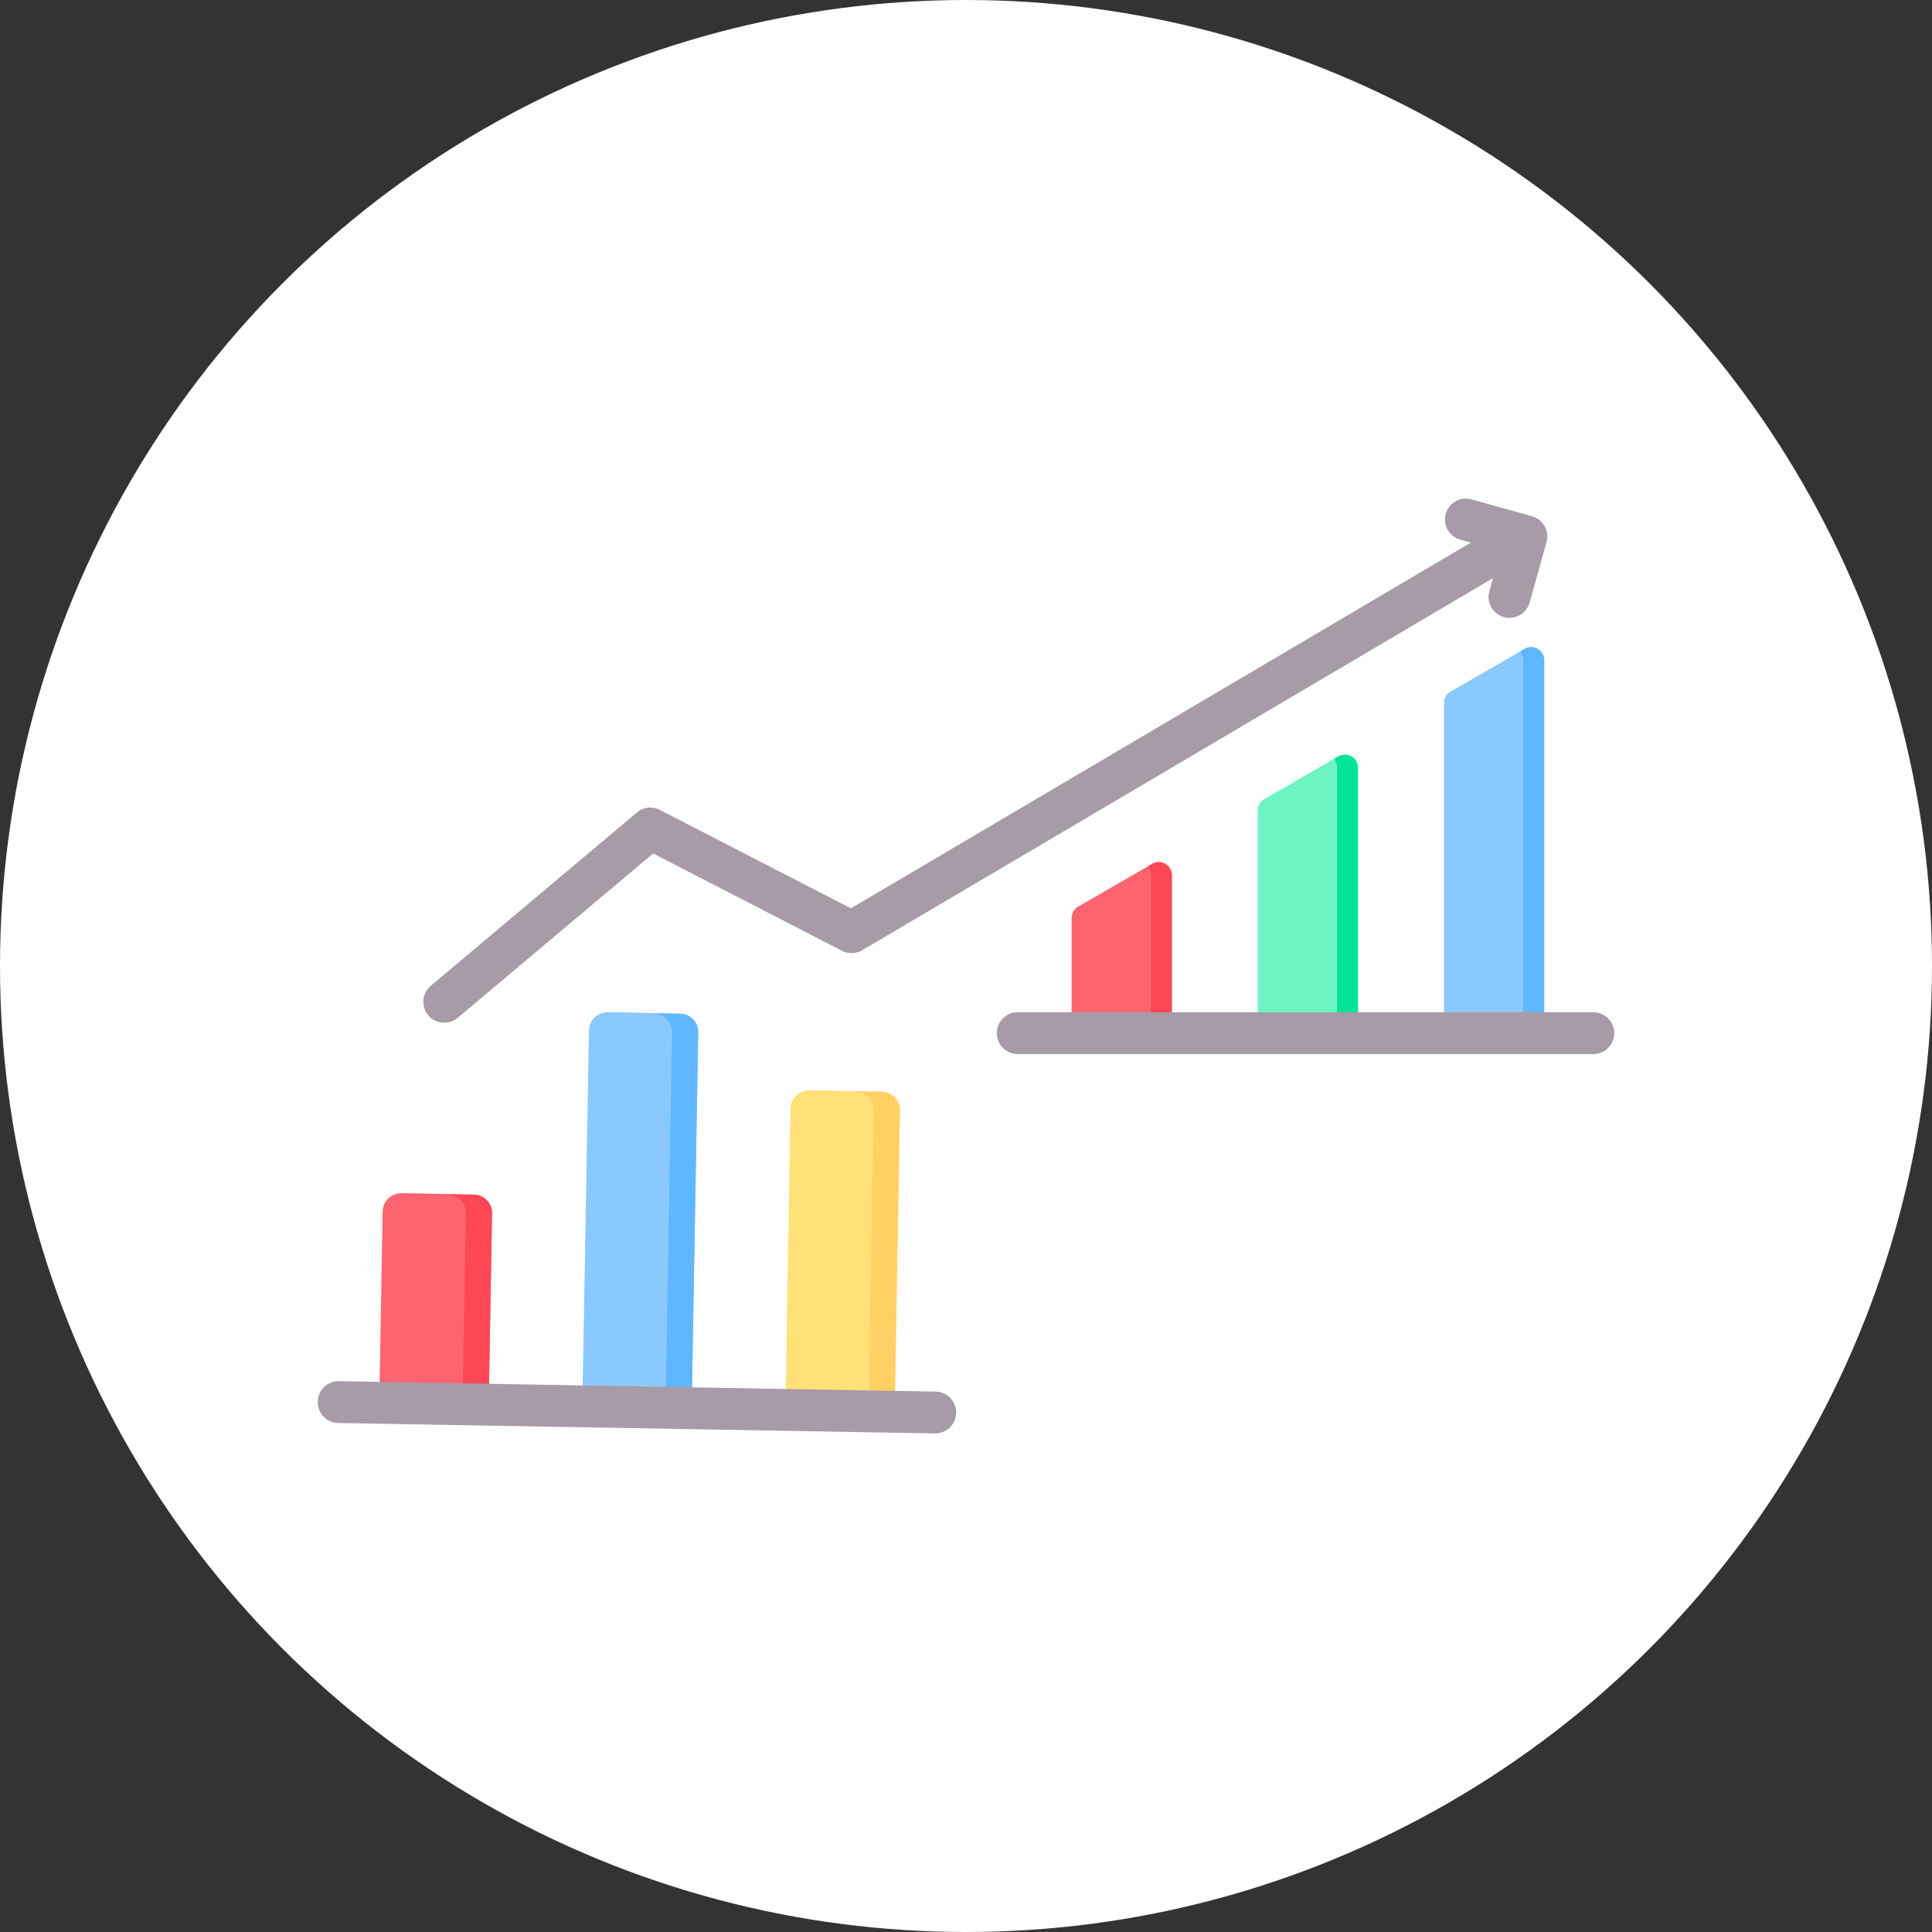
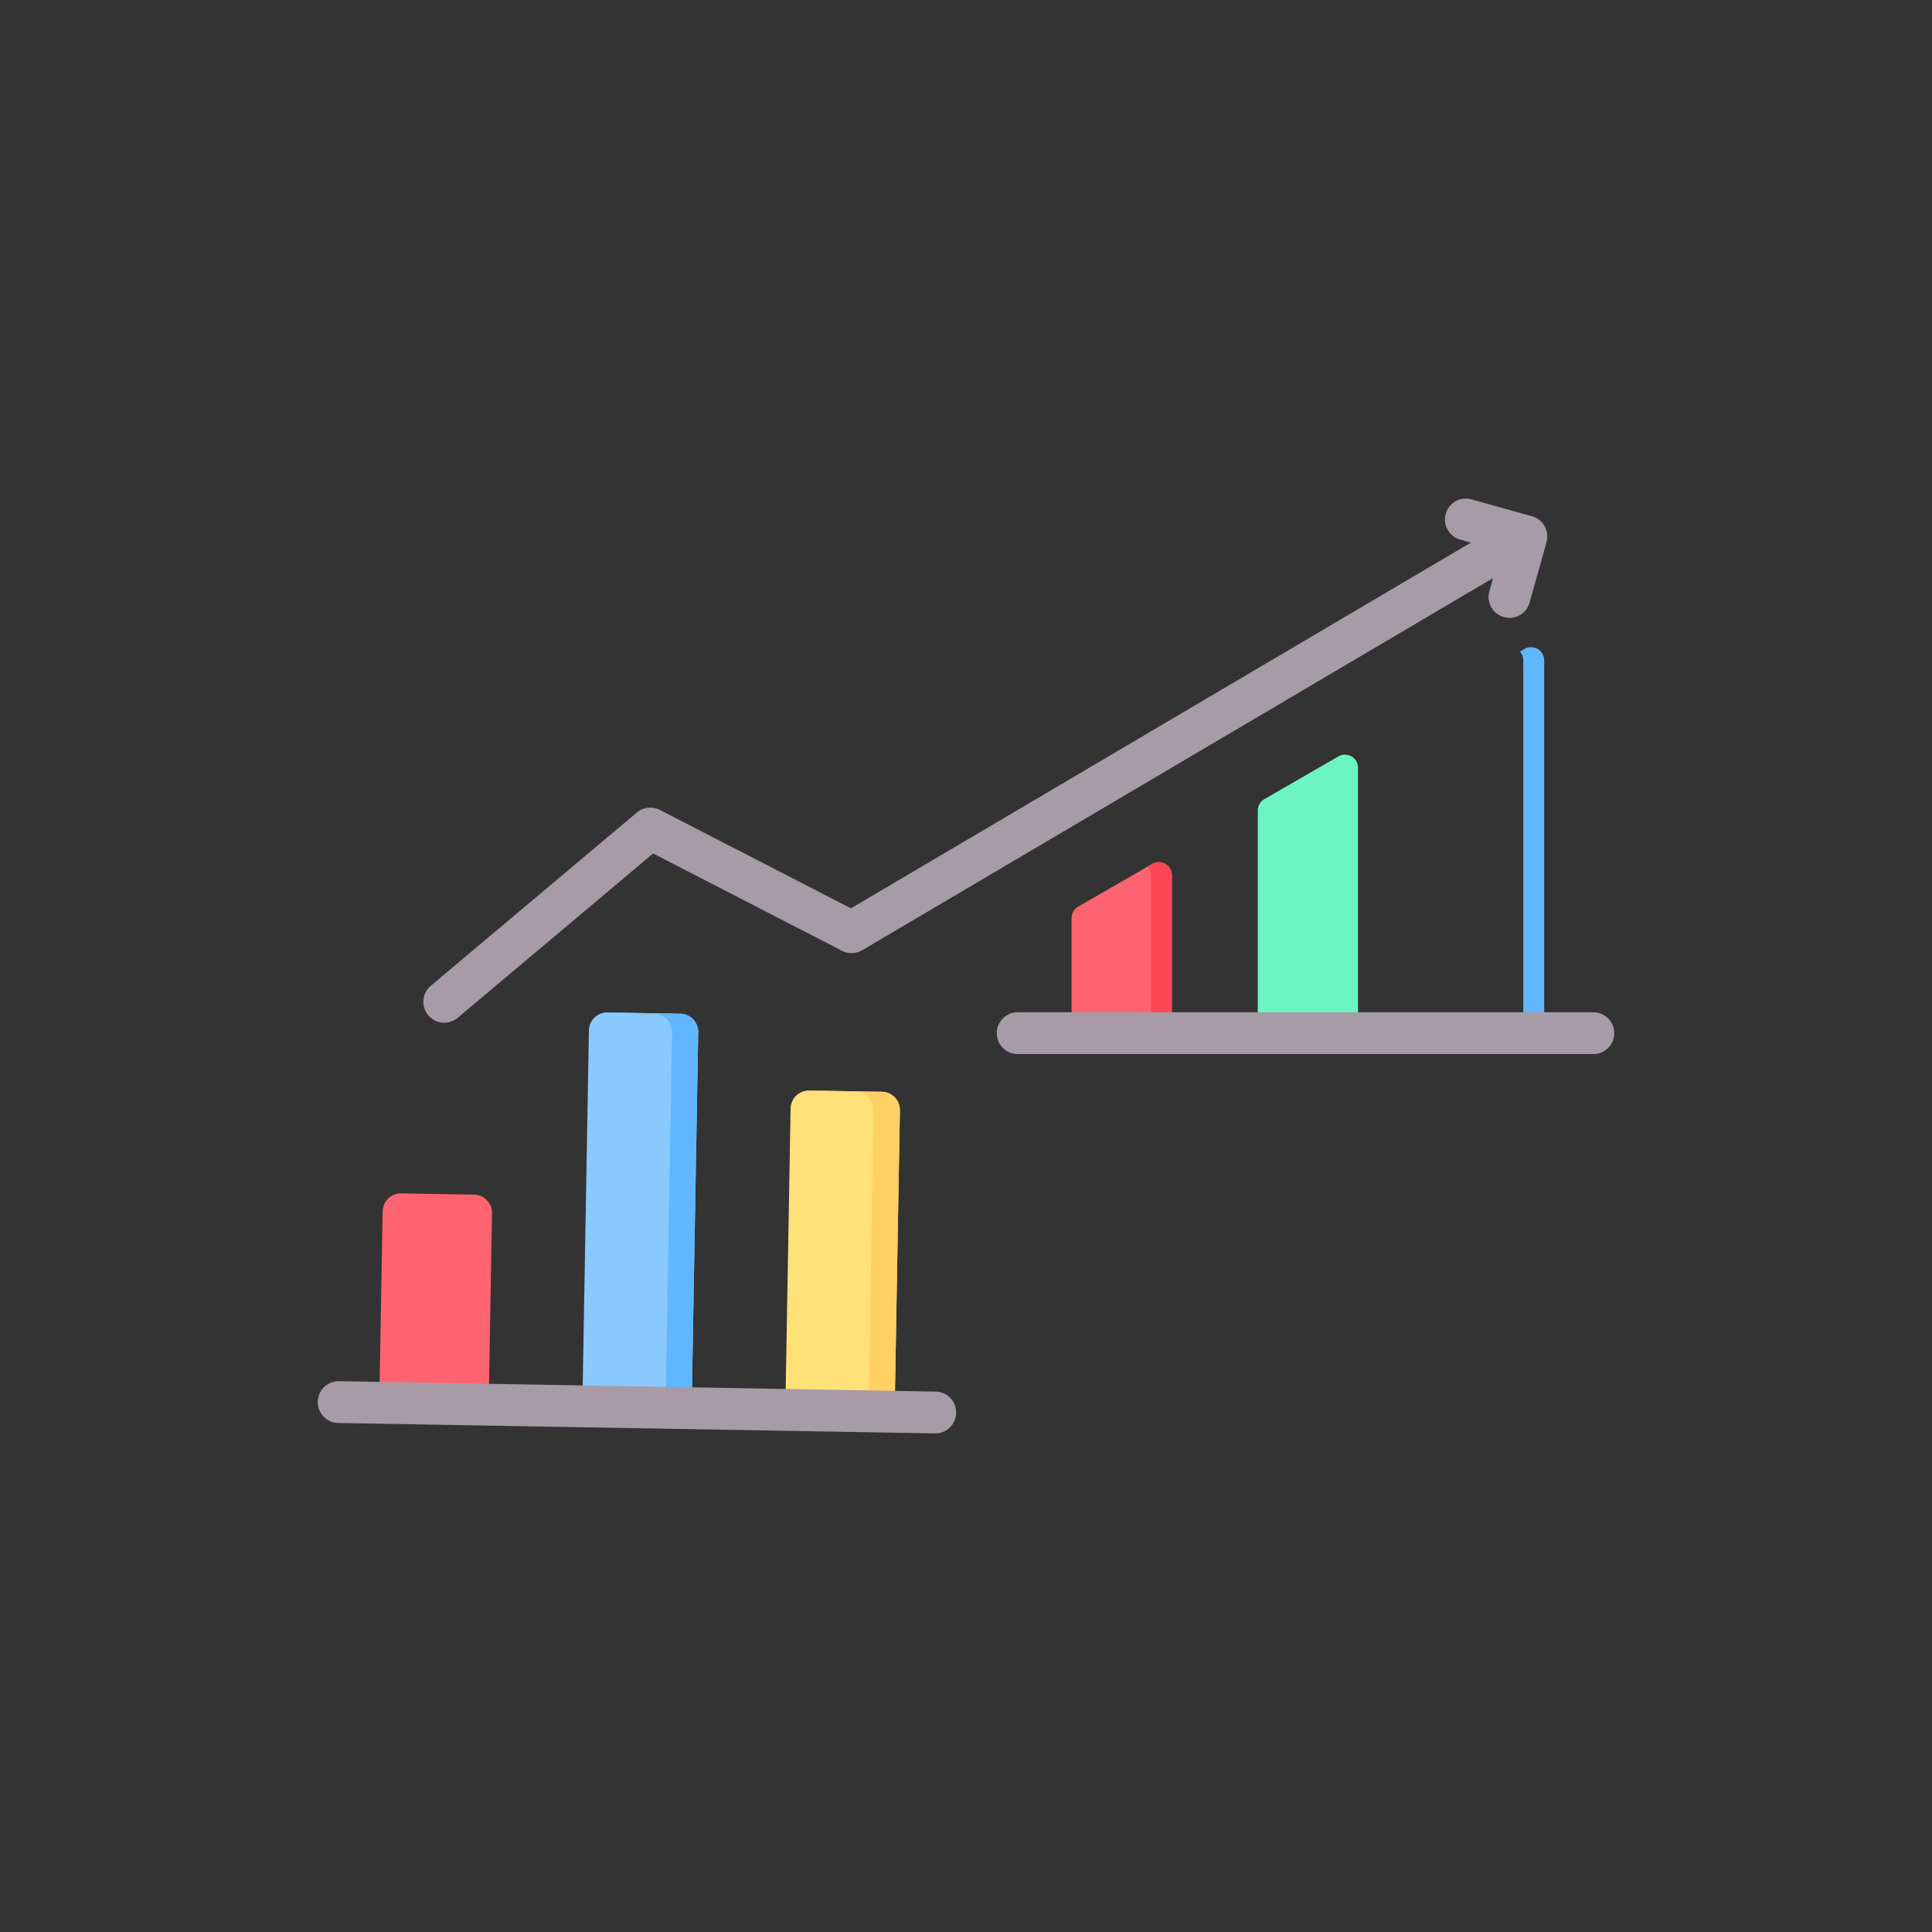
<svg xmlns="http://www.w3.org/2000/svg" version="1.1" width="512" height="512" x="0" y="0" viewBox="0 0 510 510" style="enable-background:new 0 0 512 512" xml:space="preserve" fill-rule="evenodd" class="">
  <rect x="0" y="0" width="510" height="510" fill="#333333" stroke="none" />
-   <circle r="255" cx="255" cy="255" fill="#ffffff" shape="circle" />
  <g transform="matrix(0.69,0,0,0.69,79.05,79.05)">
    <path fill="#8ac9fe" d="M110.732 279.644a7.005 7.005 0 0 1 2.136-4.914 7.006 7.006 0 0 1 4.985-1.963l27.822.486a6.996 6.996 0 0 1 6.877 7.121l-2.389 136.819a6.996 6.996 0 0 1-7.121 6.876l-27.821-.485a7.001 7.001 0 0 1-6.877-7.121l2.388-136.819z" opacity="1" data-original="#8ac9fe" class="" />
    <path fill="#60b7ff" d="M116.297 272.914a7.024 7.024 0 0 1 1.556-.147l27.822.486a6.996 6.996 0 0 1 6.877 7.121l-2.389 136.819a6.996 6.996 0 0 1-7.121 6.876l-8.443-.147a6.996 6.996 0 0 0 5.564-6.729l2.389-136.819a7 7 0 0 0-6.877-7.121z" opacity="1" data-original="#60b7ff" class="" />
    <path fill="#ffe177" d="M187.888 309.514a6.997 6.997 0 0 1 7.121-6.877l27.821.486a6.999 6.999 0 0 1 6.877 7.121l-1.89 108.304a7 7 0 0 1-7.121 6.877l-27.822-.486a6.999 6.999 0 0 1-6.877-7.121l1.891-108.304z" opacity="1" data-original="#ffe177" />
    <path fill="#ffd064" d="M193.452 302.784a7.033 7.033 0 0 1 1.557-.147l27.821.486a6.999 6.999 0 0 1 6.877 7.121l-1.89 108.304a7 7 0 0 1-7.121 6.877l-8.437-.147a7.004 7.004 0 0 0 5.558-6.73l1.89-108.304a6.999 6.999 0 0 0-6.877-7.121z" opacity="1" data-original="#ffd064" />
    <path fill="#fe646f" d="M31.82 348.867a6.997 6.997 0 0 1 7.121-6.877l27.849.486a7 7 0 0 1 6.877 7.121l-1.157 66.24a6.997 6.997 0 0 1-7.121 6.877l-27.849-.486a7 7 0 0 1-6.876-7.121l1.156-66.24z" opacity="1" data-original="#fe646f" />
-     <path fill="#fd4755" d="M37.385 342.137a7.019 7.019 0 0 1 1.556-.147l27.849.486a7 7 0 0 1 6.877 7.121l-1.157 66.24a6.997 6.997 0 0 1-7.121 6.877l-8.444-.147a6.997 6.997 0 0 0 5.565-6.73l1.157-66.24a7.002 7.002 0 0 0-6.877-7.121z" opacity="1" data-original="#fd4755" />
    <path fill="#a79ba7" d="M14.86 429.833c-4.414-.077-7.936-3.723-7.859-8.138s3.724-7.936 8.139-7.859l228.236 3.984c4.414.077 7.936 3.723 7.859 8.138s-3.724 7.936-8.139 7.859zM456.633 106.594 215.306 248.962a8 8 0 0 1-7.728.222l-72.277-37.227-74.757 62.858a8.005 8.005 0 0 1-11.272-.975 8.004 8.004 0 0 1 .975-11.272l78.834-66.285a8 8 0 0 1 8.811-.989l73.087 37.644 237.17-139.916-4.063-1.136a8.004 8.004 0 0 1-5.552-9.857 8.004 8.004 0 0 1 9.858-5.552l23.155 6.47a8 8 0 0 1 5.552 9.858l-6.47 23.154c-1.189 4.253-5.606 6.741-9.858 5.552a8.003 8.003 0 0 1-5.552-9.858l1.414-5.059z" opacity="1" data-original="#a79ba7" class="" />
-     <path fill="#8ac9fe" d="M468.698 133.691a5 5 0 0 1 7.5 4.331v142.669h-38.349V154.389a5 5 0 0 1 2.5-4.33l28.349-16.368z" opacity="1" data-original="#8ac9fe" class="" />
    <path fill="#60b7ff" d="m466.941 134.706 1.757-1.015a5 5 0 0 1 7.5 4.331v142.669h-8V138.022a5 5 0 0 0-1.257-3.316z" opacity="1" data-original="#60b7ff" class="" />
    <path fill="#6cf5c2" d="M366.622 195.512c0-1.787.953-3.437 2.5-4.33l28.35-16.368a5 5 0 0 1 7.5 4.33v101.547h-38.35z" opacity="1" data-original="#6cf5c2" />
-     <path fill="#00e499" d="m395.714 175.829 1.758-1.015a5 5 0 0 1 7.5 4.33v101.547h-8V179.144c0-1.239-.46-2.414-1.258-3.315z" opacity="1" data-original="#00e499" />
    <path fill="#fe646f" d="M295.395 236.635c0-1.787.953-3.437 2.5-4.33l28.35-16.368a5 5 0 0 1 7.5 4.33v60.424h-38.35z" opacity="1" data-original="#fe646f" />
    <path fill="#fd4755" d="m324.487 216.952 1.758-1.015a5 5 0 0 1 7.5 4.33v60.424h-8v-60.424c0-1.24-.459-2.414-1.258-3.315z" opacity="1" data-original="#fd4755" />
    <path fill="#a79ba7" d="M274.774 288.691c-4.415 0-8-3.584-8-8 0-4.415 3.585-8 8-8H495c4.415 0 8 3.585 8 8 0 4.416-3.585 8-8 8z" opacity="1" data-original="#a79ba7" class="" />
  </g>
</svg>